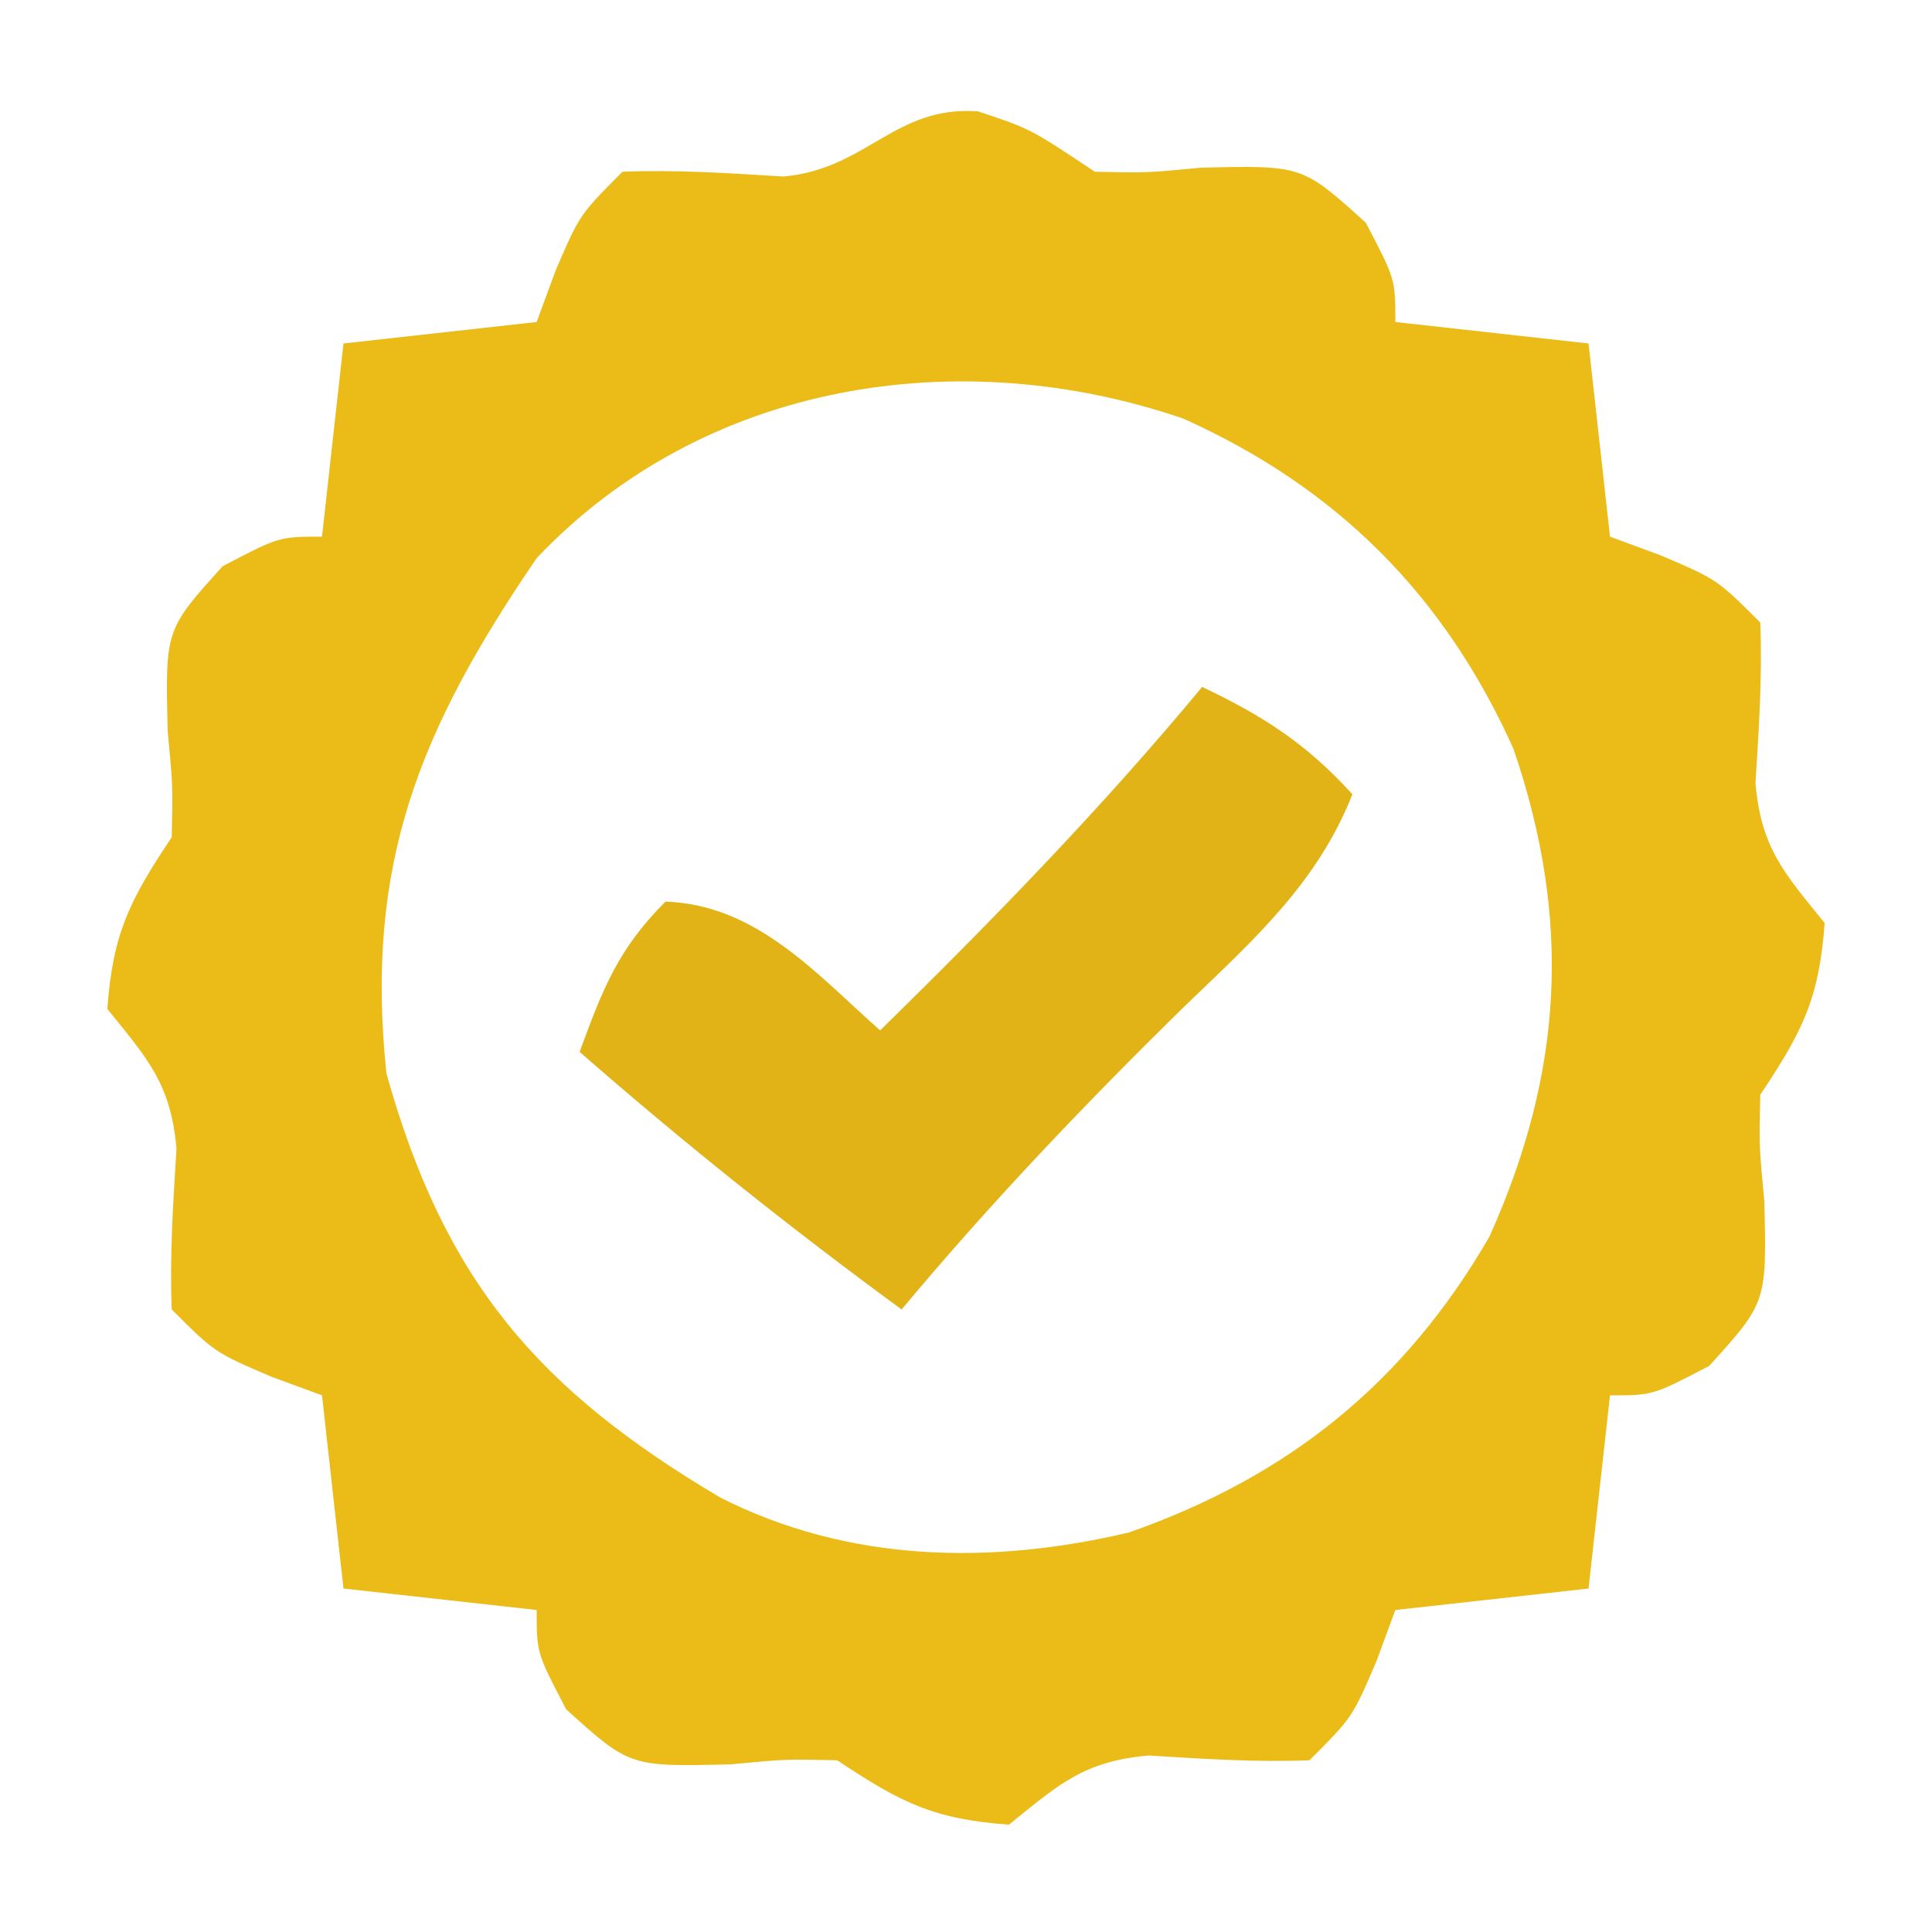
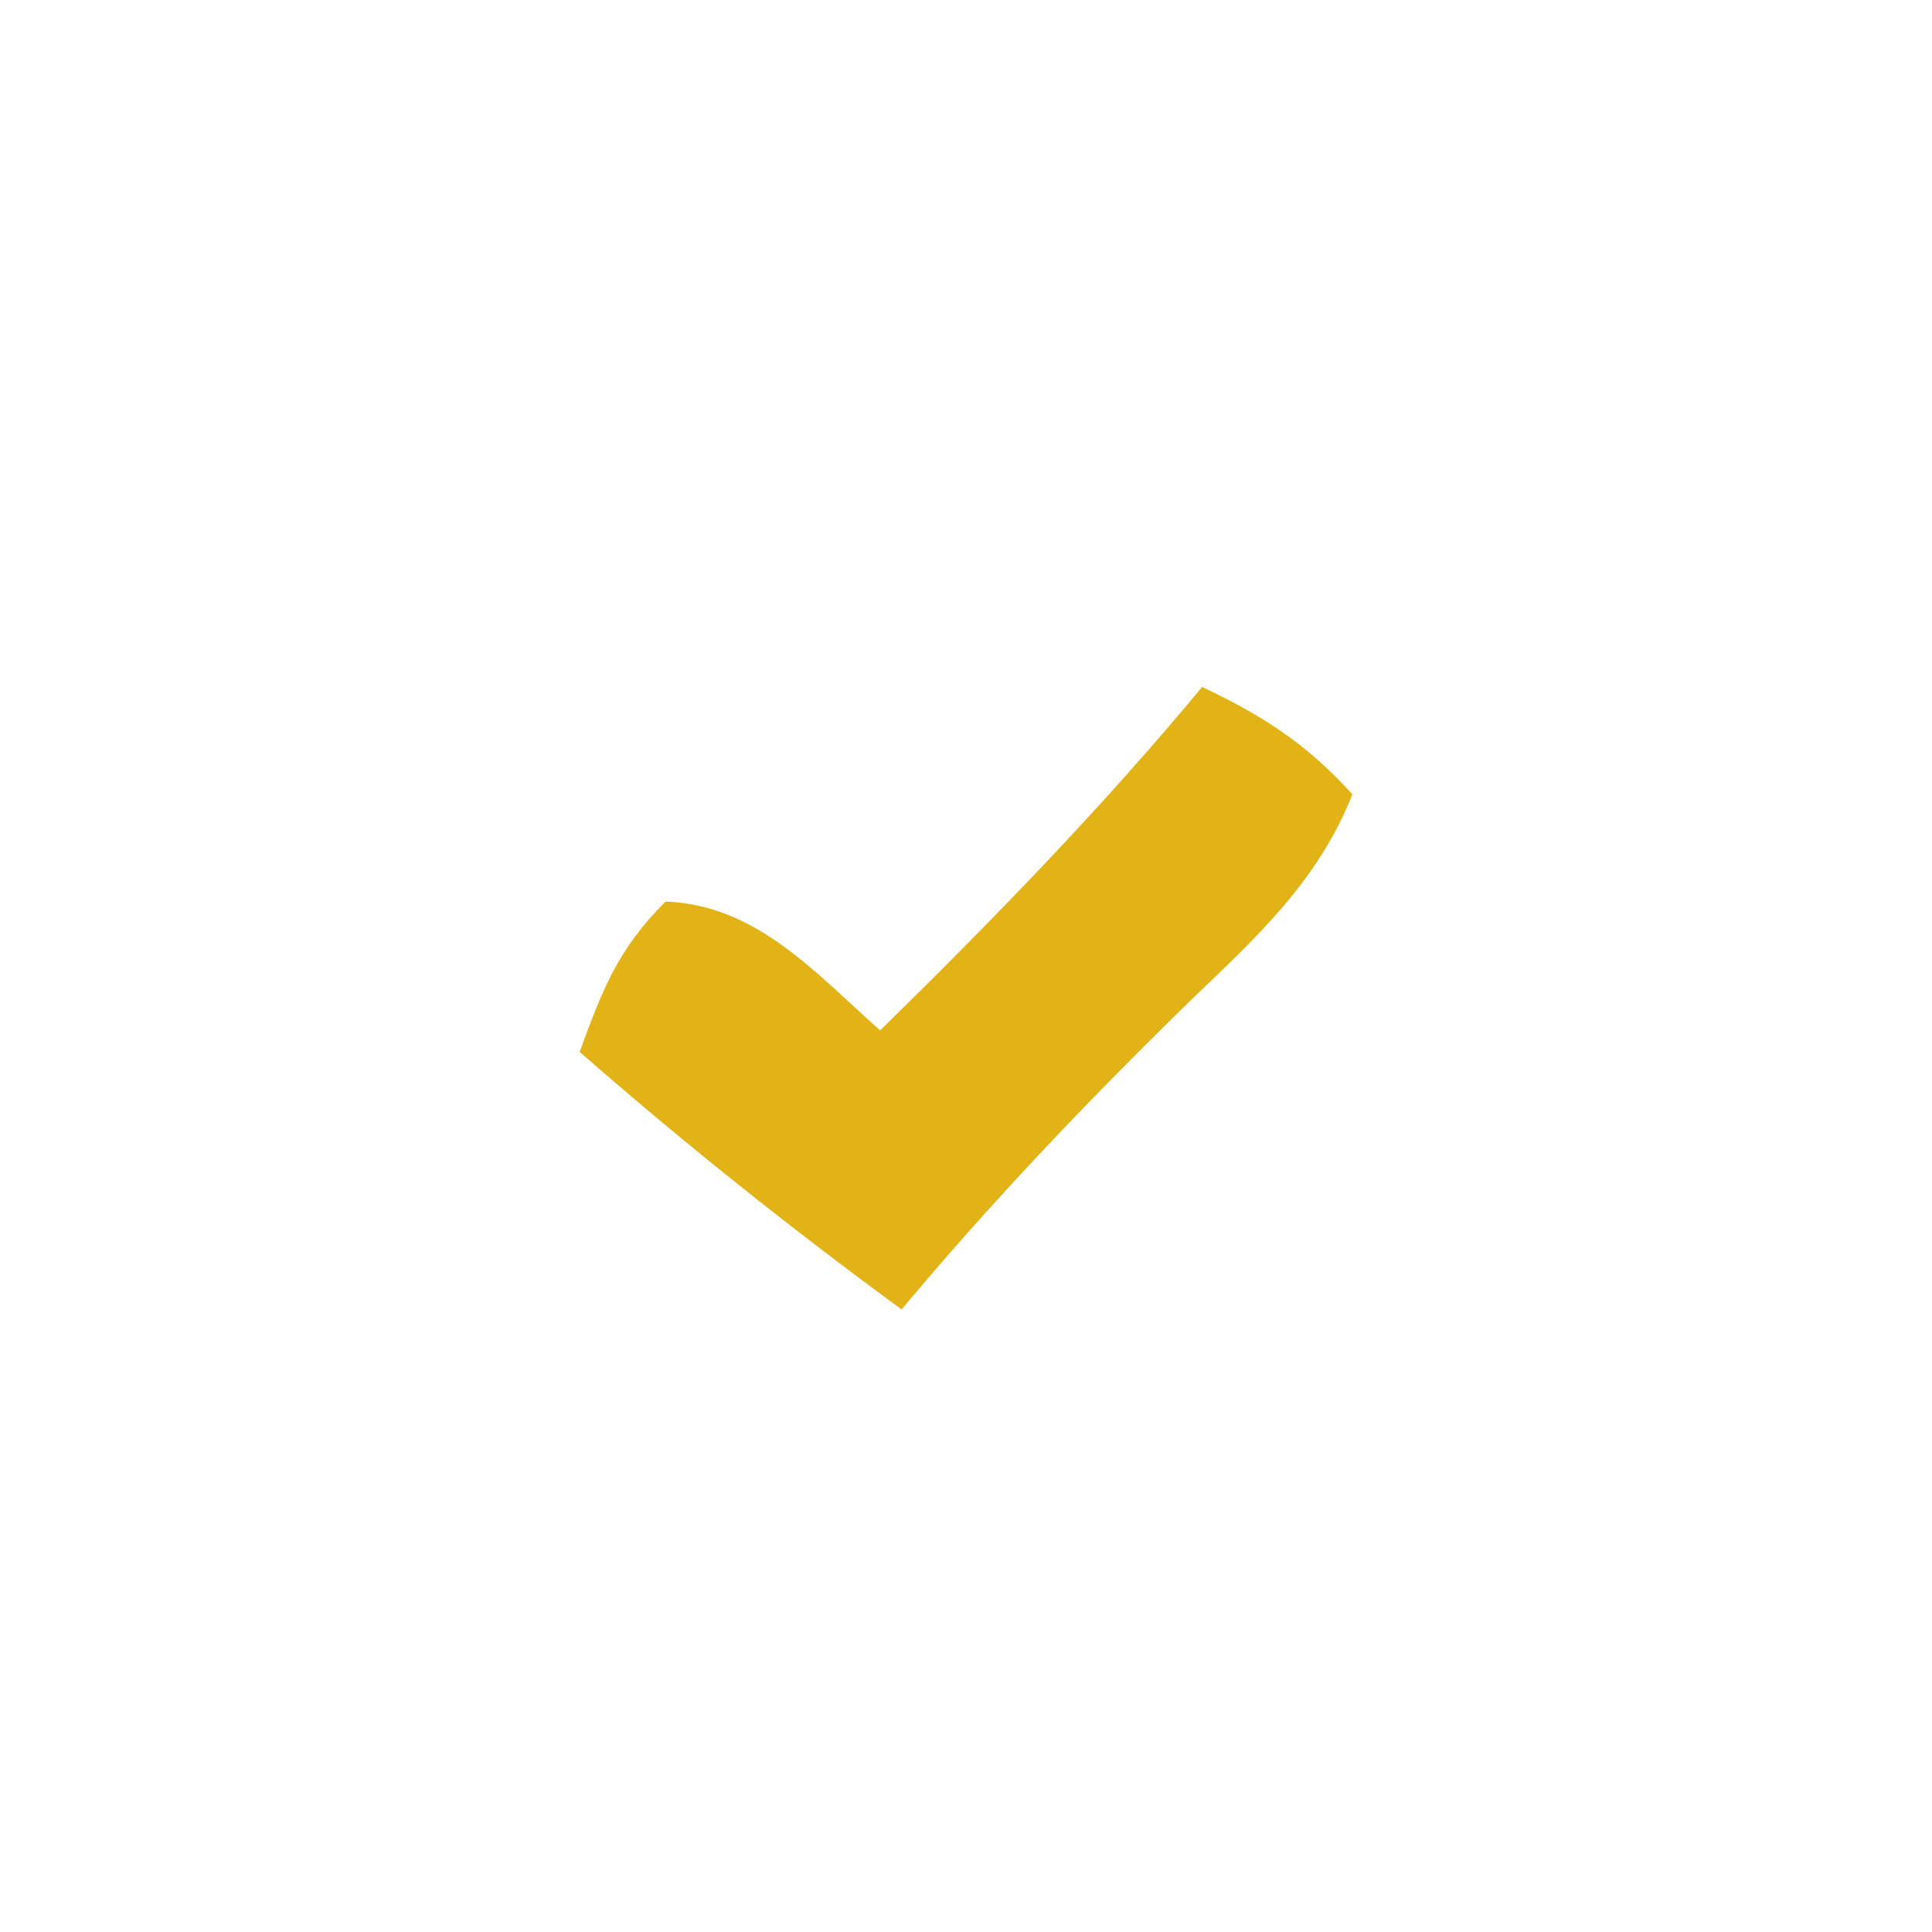
<svg xmlns="http://www.w3.org/2000/svg" width="90" height="90">
-   <path d="M0 0 C2.438 0.812 2.438 0.812 5.438 2.812 C7.823 2.867 7.823 2.867 10.375 2.625 C15.101 2.508 15.101 2.508 18.062 5.188 C19.438 7.812 19.438 7.812 19.438 9.812 C22.407 10.143 25.378 10.473 28.438 10.812 C28.933 15.268 28.933 15.268 29.438 19.812 C30.613 20.246 30.613 20.246 31.812 20.688 C34.438 21.812 34.438 21.812 36.438 23.812 C36.538 26.333 36.369 28.788 36.215 31.305 C36.484 34.338 37.559 35.485 39.438 37.812 C39.181 41.319 38.419 42.84 36.438 45.812 C36.383 48.198 36.383 48.198 36.625 50.75 C36.742 55.476 36.742 55.476 34.062 58.438 C31.438 59.812 31.438 59.812 29.438 59.812 C29.108 62.782 28.777 65.752 28.438 68.812 C23.983 69.308 23.983 69.308 19.438 69.812 C19.004 70.988 19.004 70.988 18.562 72.188 C17.438 74.812 17.438 74.812 15.438 76.812 C12.917 76.913 10.462 76.744 7.945 76.59 C4.912 76.859 3.765 77.934 1.438 79.812 C-2.069 79.556 -3.59 78.794 -6.562 76.812 C-8.948 76.758 -8.948 76.758 -11.5 77 C-16.226 77.117 -16.226 77.117 -19.188 74.438 C-20.562 71.812 -20.562 71.812 -20.562 69.812 C-23.532 69.483 -26.503 69.153 -29.562 68.812 C-29.892 65.843 -30.223 62.873 -30.562 59.812 C-31.346 59.524 -32.13 59.235 -32.938 58.938 C-35.562 57.812 -35.562 57.812 -37.562 55.812 C-37.663 53.292 -37.494 50.837 -37.34 48.32 C-37.609 45.287 -38.684 44.14 -40.562 41.812 C-40.306 38.306 -39.544 36.785 -37.562 33.812 C-37.508 31.427 -37.508 31.427 -37.75 28.875 C-37.867 24.149 -37.867 24.149 -35.188 21.188 C-32.562 19.812 -32.562 19.812 -30.562 19.812 C-30.067 15.357 -30.067 15.357 -29.562 10.812 C-25.108 10.318 -25.108 10.318 -20.562 9.812 C-20.274 9.029 -19.985 8.245 -19.688 7.438 C-18.562 4.812 -18.562 4.812 -16.562 2.812 C-14.042 2.712 -11.587 2.881 -9.07 3.035 C-5.174 2.689 -3.883 -0.284 0 0 Z M-20.562 20.812 C-26.022 28.815 -28.581 35.063 -27.562 44.812 C-24.87 54.454 -20.524 59.536 -12 64.578 C-6.042 67.596 0.584 67.724 7.031 66.199 C14.445 63.602 19.871 59.249 23.82 52.422 C27.267 44.757 27.661 37.64 24.938 29.688 C21.719 22.53 16.72 17.531 9.562 14.312 C-0.854 10.745 -12.76 12.576 -20.562 20.812 Z " fill="#EBBB18" transform="translate(45.562,5.188)" />
  <path d="M0 0 C2.861 1.359 4.859 2.645 7 5 C5.39 9.099 2.422 11.762 -0.688 14.75 C-5.357 19.318 -9.809 23.982 -14 29 C-19.192 25.197 -24.156 21.238 -29 17 C-27.926 14.085 -27.222 12.222 -25 10 C-20.753 10.152 -18.014 13.328 -15 16 C-9.747 10.852 -4.698 5.661 0 0 Z " fill="#E2B317" transform="translate(56,32)" />
</svg>